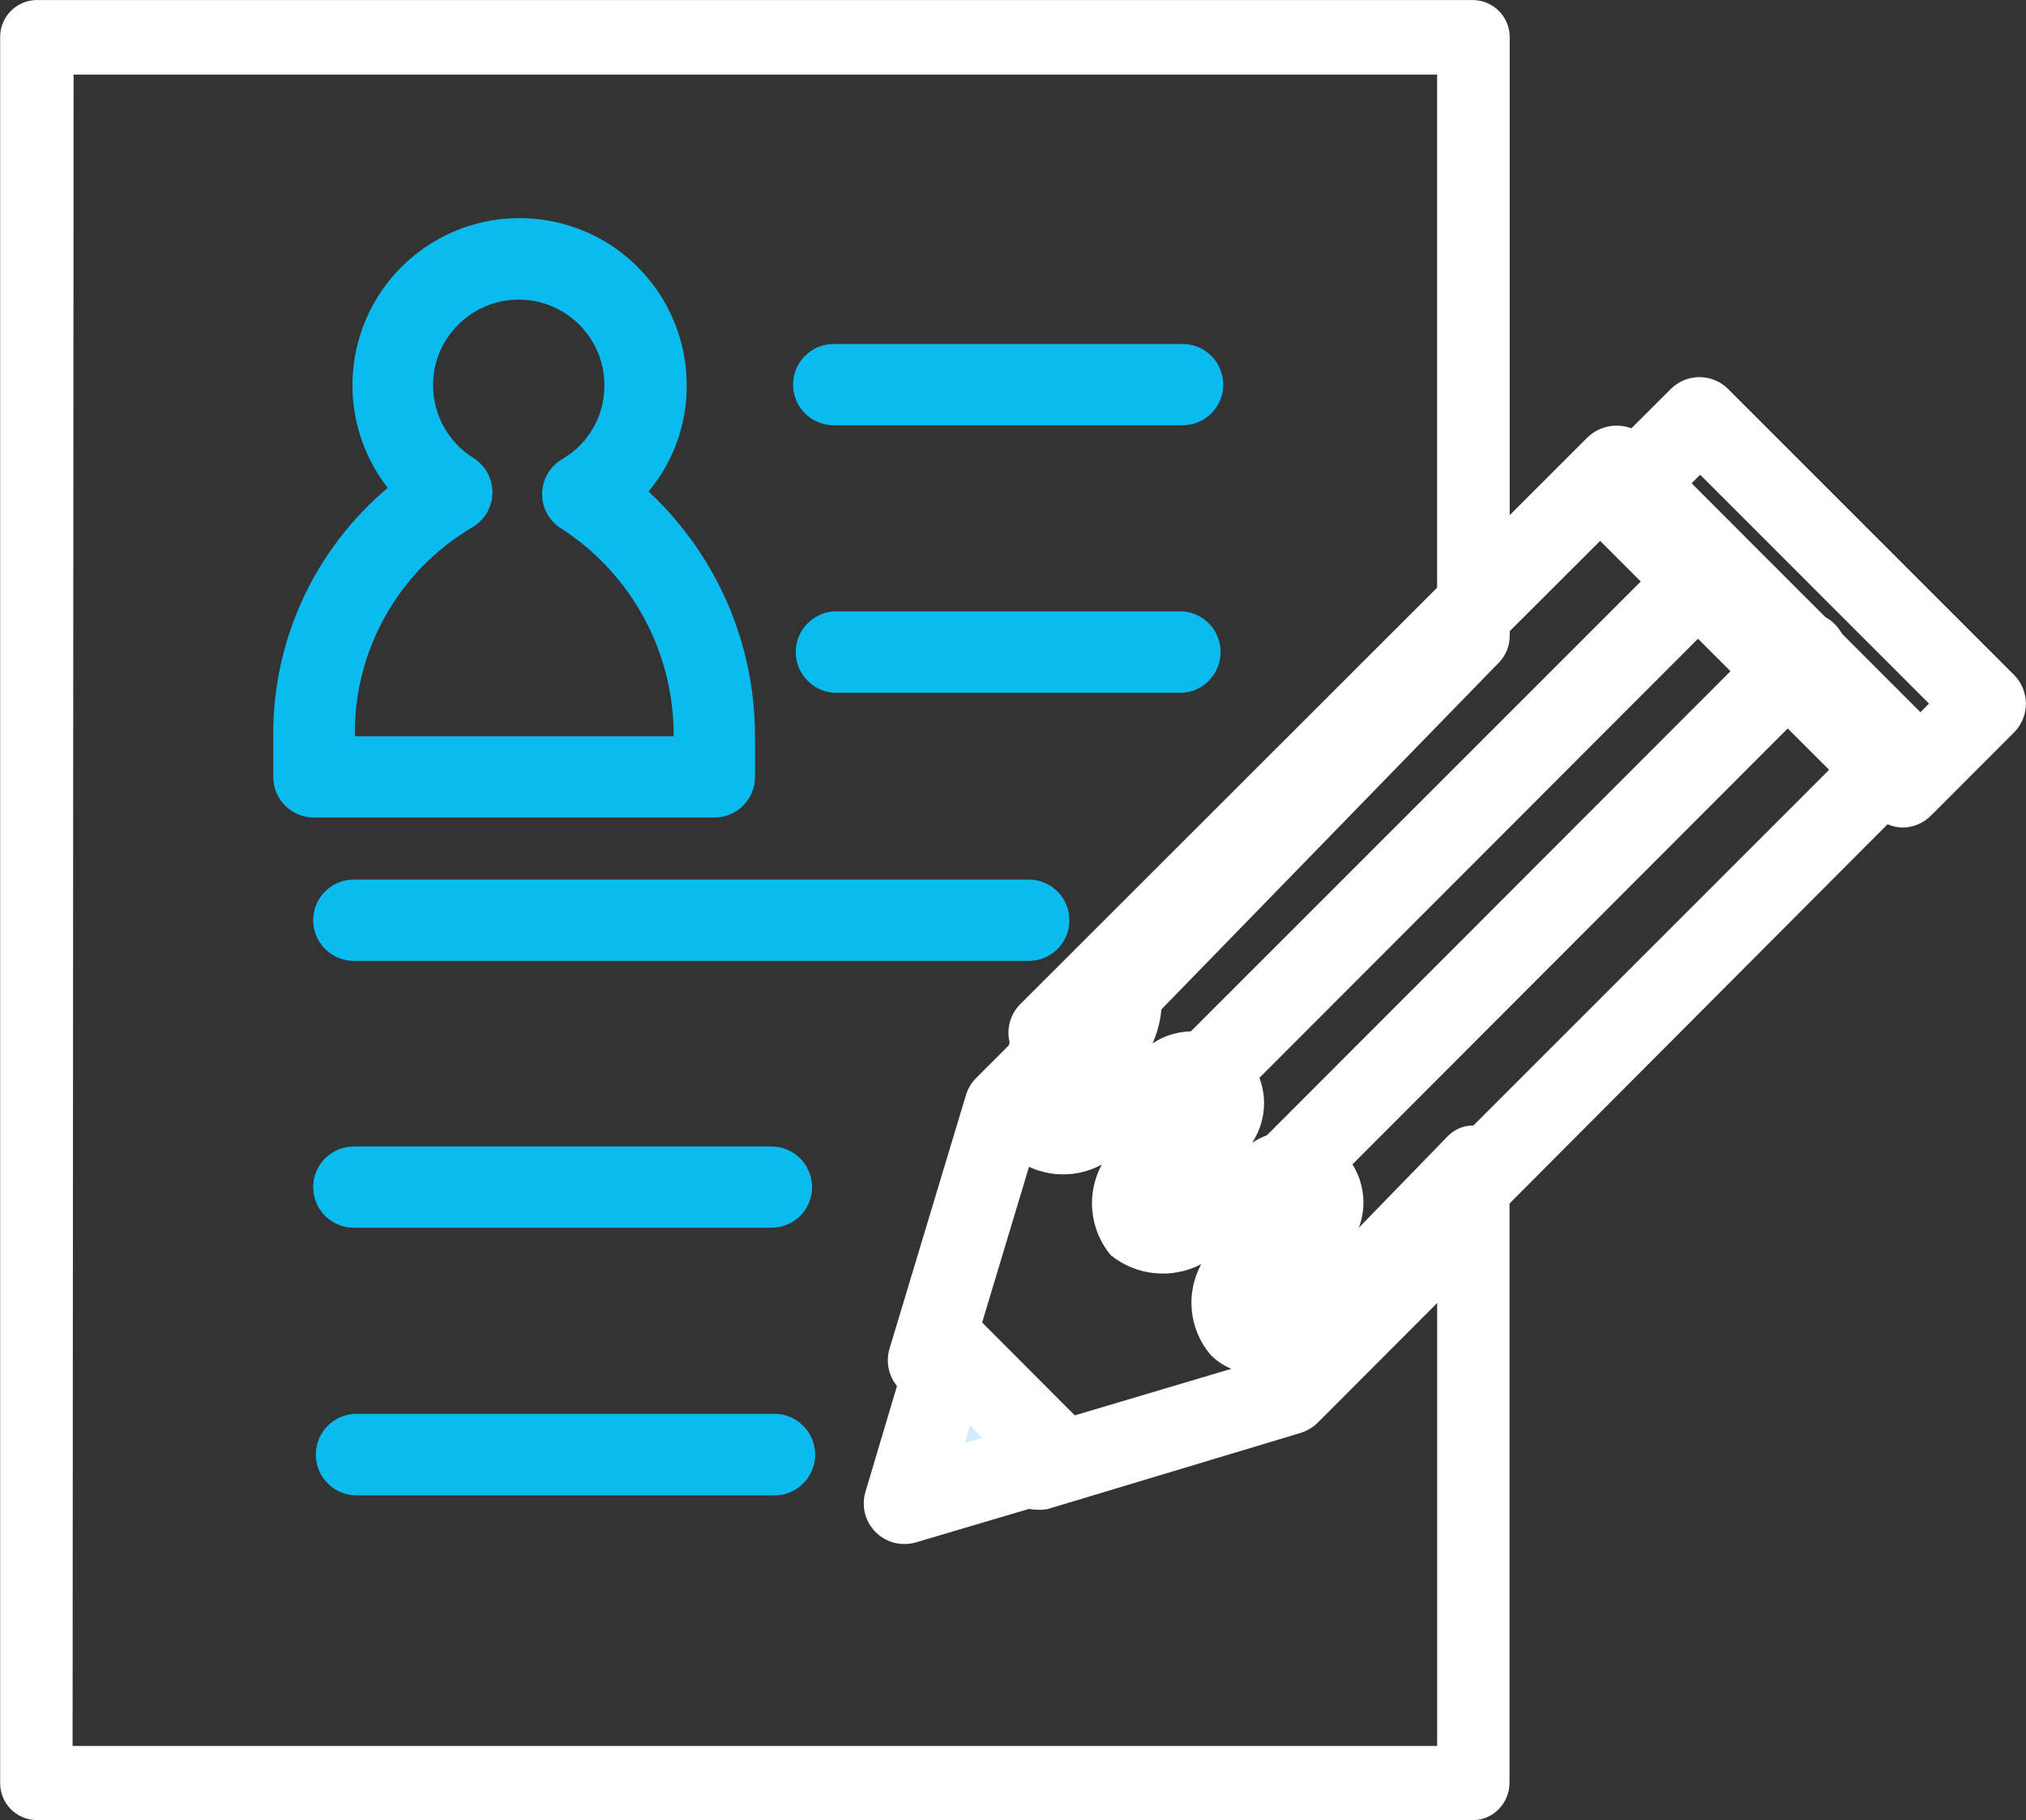
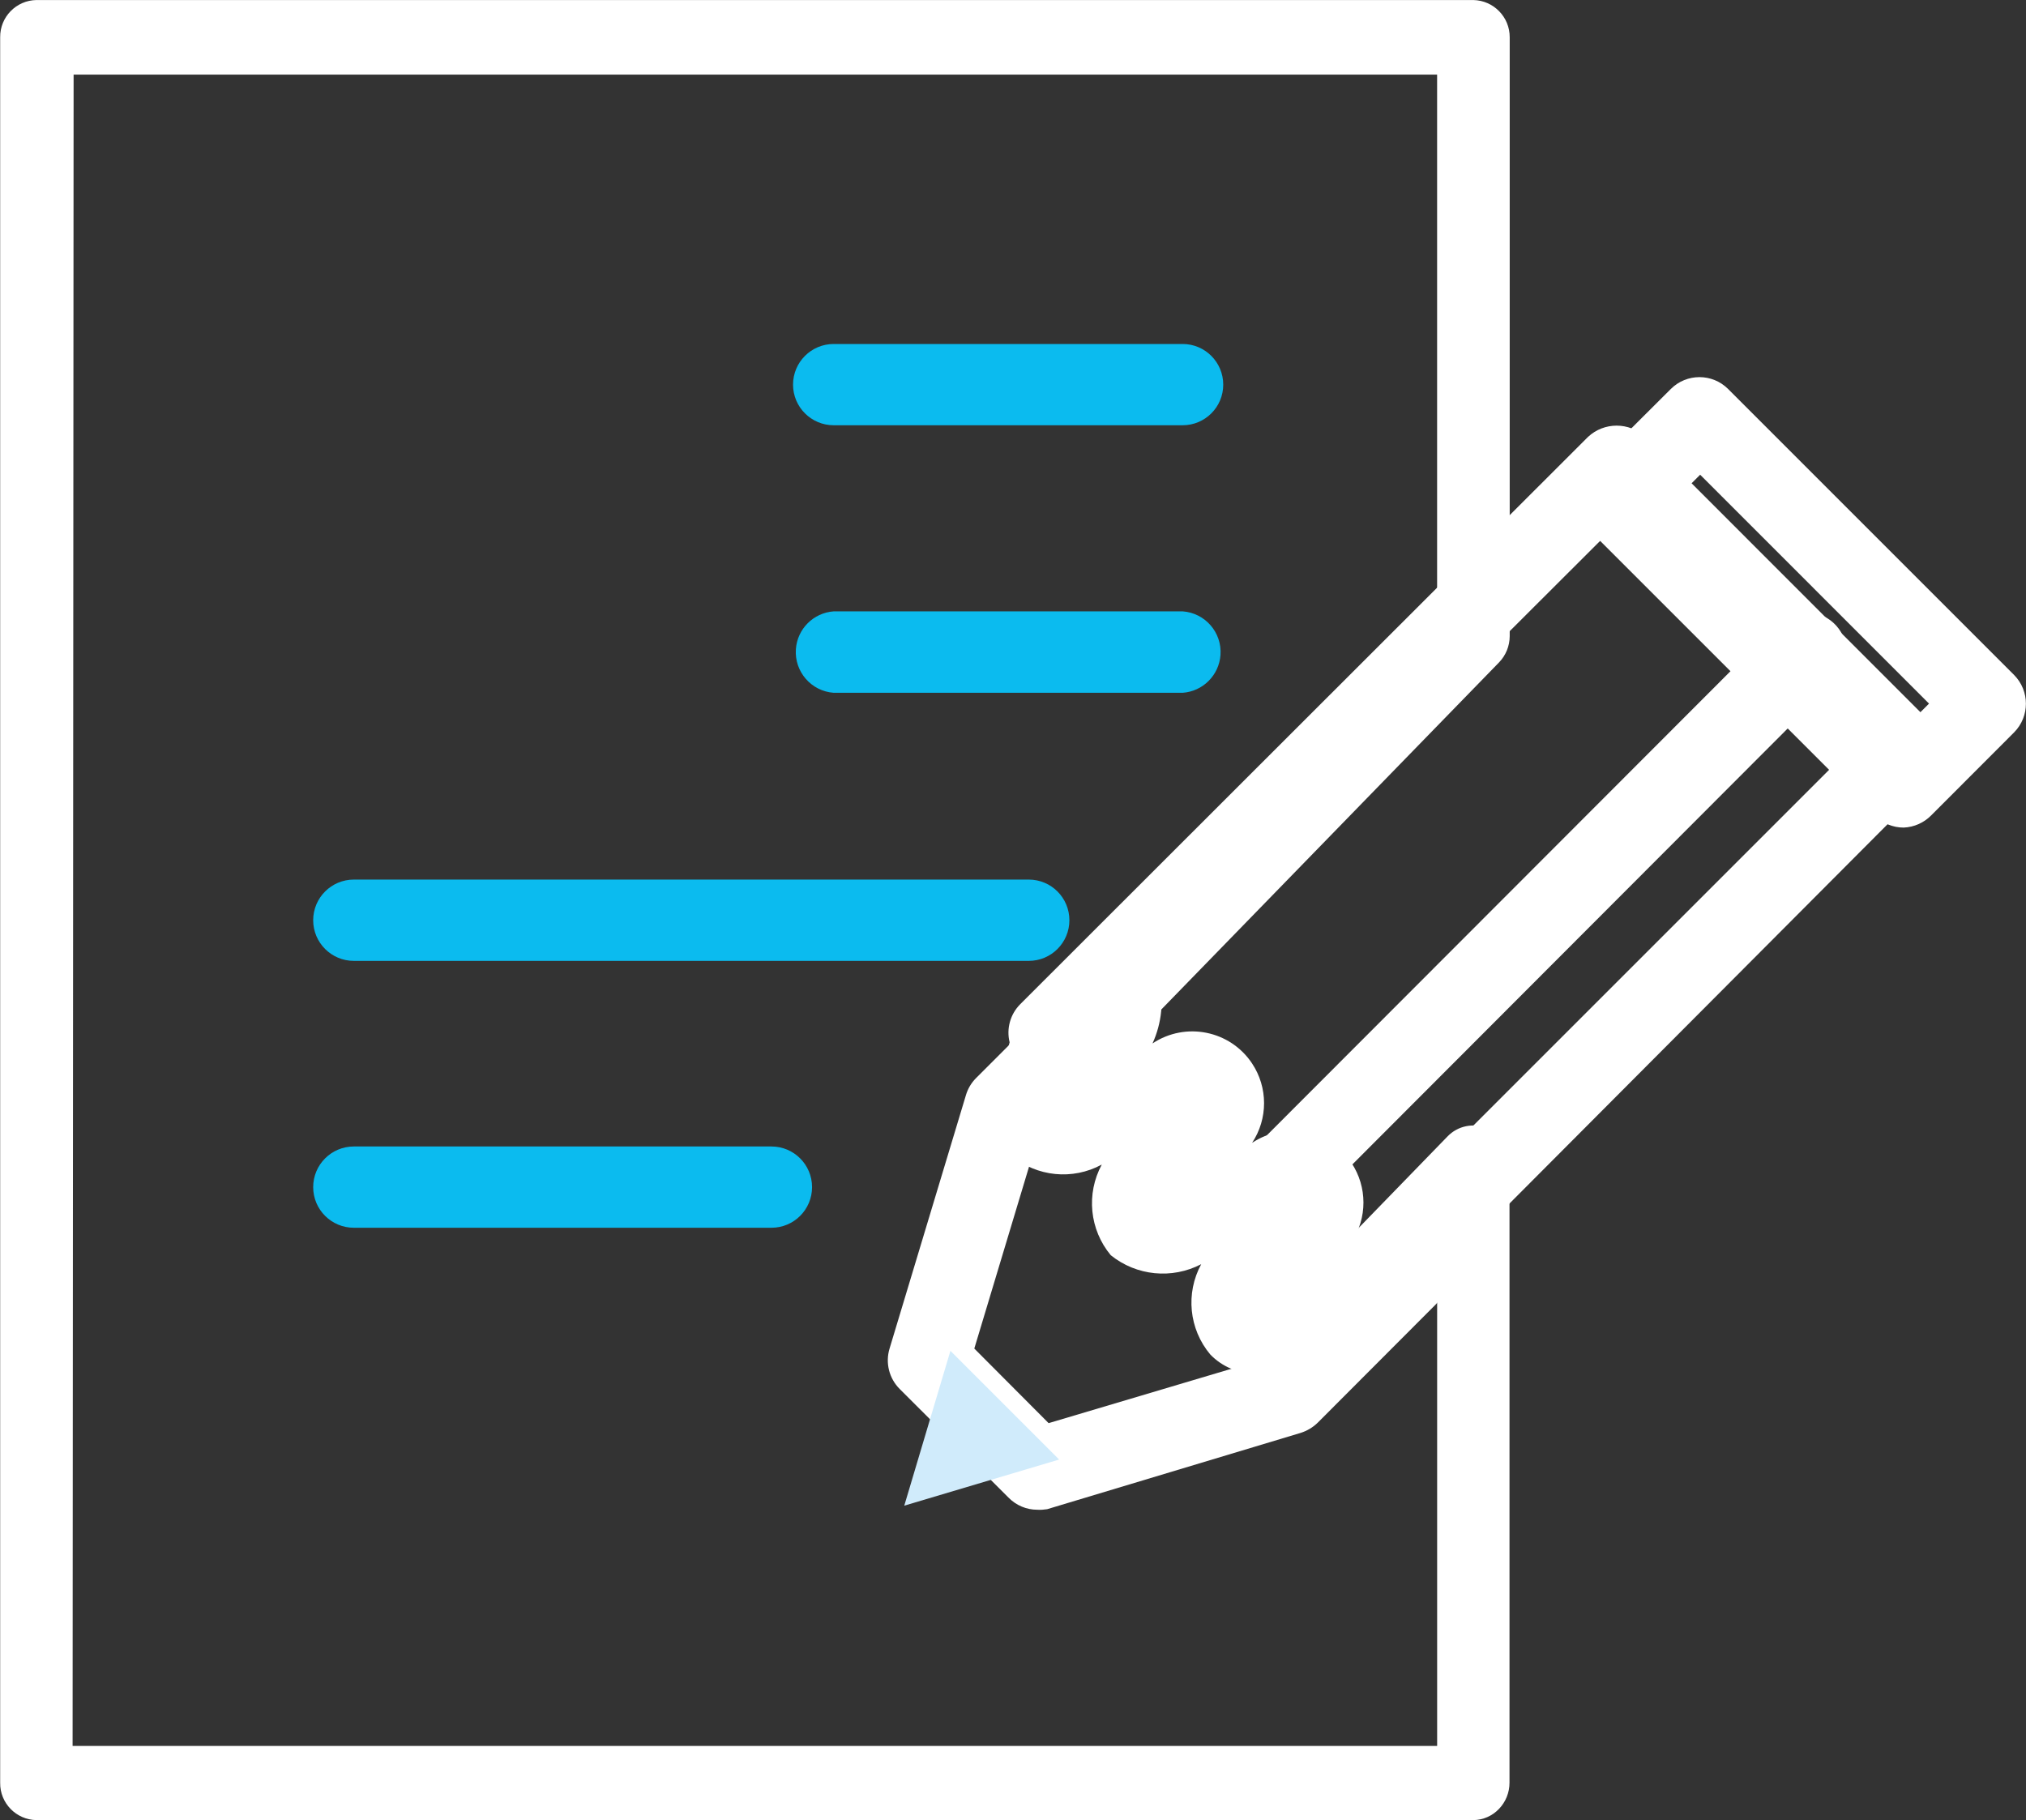
<svg xmlns="http://www.w3.org/2000/svg" version="1.1" id="Calque_1" x="0px" y="0px" width="60px" height="53.907px" viewBox="0 0 60 53.907" enable-background="new 0 0 60 53.907" xml:space="preserve">
  <rect x="0" y="0" width="60" height="53.907" fill="#333333" stroke="none" />
  <g id="LES_pictos_Plan_de_travail_1_copie_2" transform="translate(-18.32 -25.34)">
    <path id="Tracé_61" fill="#0BBBEF" d="M48.787,53.799H28.799c-0.665,0-1.204-0.539-1.204-1.204c0-0.665,0.539-1.204,1.204-1.204   h19.988c0.665,0,1.203,0.539,1.203,1.204C49.99,53.26,49.452,53.799,48.787,53.799z" />
    <path id="Tracé_62" fill="#0BBBEF" d="M41.166,61.703H28.799c-0.665,0-1.204-0.538-1.204-1.203s0.539-1.204,1.204-1.204h12.367   c0.665,0,1.203,0.539,1.203,1.204S41.831,61.703,41.166,61.703z" />
-     <path id="Tracé_63" fill="#0BBBEF" d="M41.166,69.628H28.797c-0.666-0.047-1.168-0.625-1.121-1.291   c0.042-0.602,0.521-1.079,1.121-1.121h12.369c0.666-0.047,1.244,0.455,1.291,1.121s-0.455,1.244-1.121,1.291   C41.279,69.632,41.223,69.632,41.166,69.628z" />
    <path id="Tracé_64" fill="#0BBBEF" d="M53.343,45.859H43.011c-0.666-0.047-1.168-0.625-1.121-1.291   c0.042-0.601,0.52-1.079,1.121-1.121h10.333c0.666,0.047,1.168,0.625,1.121,1.291C54.422,45.339,53.943,45.817,53.343,45.859z" />
    <path id="Tracé_65" fill="#0BBBEF" d="M53.343,37.935H43.01c-0.665,0-1.204-0.539-1.204-1.203c0-0.665,0.539-1.204,1.204-1.204   h10.333c0.664,0,1.203,0.539,1.203,1.204C54.547,37.396,54.008,37.935,53.343,37.935z" />
    <path id="Tracé_66" fill="none" d="M35.585,39.966c1.778-1.05,2.369-3.343,1.319-5.122s-3.344-2.369-5.122-1.319   c-1.779,1.05-2.369,3.343-1.319,5.122c0.304,0.515,0.728,0.95,1.235,1.268c-2.551,1.502-4.104,4.253-4.073,7.214v1.22h11.863v-1.22   C39.497,44.231,38.025,41.529,35.585,39.966z" />
-     <path id="Tracé_67" fill="#0BBBEF" d="M39.477,49.553H27.613c-0.663,0-1.2-0.537-1.2-1.2l0,0v-1.218   c-0.021-2.831,1.223-5.523,3.39-7.344c-1.68-2.156-1.293-5.266,0.862-6.946c2.156-1.68,5.266-1.293,6.946,0.862   c0.679,0.872,1.047,1.945,1.045,3.049c0.007,1.147-0.394,2.261-1.13,3.141c2.01,1.87,3.152,4.491,3.154,7.237v1.215   c0.002,0.663-0.534,1.202-1.197,1.203C39.481,49.553,39.479,49.553,39.477,49.553z M28.828,47.147h9.442   c0.015-2.473-1.229-4.785-3.3-6.135c-0.572-0.334-0.766-1.069-0.432-1.641c0.104-0.179,0.253-0.328,0.432-0.432   c0.777-0.451,1.253-1.283,1.249-2.181c0.004-1.401-1.129-2.54-2.53-2.544c-1.401-0.004-2.54,1.129-2.544,2.53   c-0.002,0.875,0.446,1.689,1.187,2.155c0.564,0.347,0.741,1.086,0.394,1.651c-0.107,0.173-0.256,0.317-0.434,0.417   c-2.178,1.289-3.5,3.645-3.463,6.175L28.828,47.147z" />
-     <path id="Tracé_68" fill="none" d="M49.129,58.719c0.733,0.74,2.315-0.842,3.051-0.106c0.734,0.735-0.842,2.315-0.107,3.056   s2.316-0.847,3.051-0.107c0.735,0.74-0.842,2.313-0.107,3.052c0.736,0.739,2.136-0.667,2.916-0.215L74.697,47.62l-8.475-8.47   L49.394,55.934C49.648,56.736,48.467,58.064,49.129,58.719z" />
    <path id="Tracé_69" fill="#FFFFFF" d="M55.511,66.019c-0.51,0.007-0.998-0.198-1.351-0.565c-0.629-0.751-0.734-1.811-0.266-2.672   c-0.866,0.451-1.918,0.348-2.679-0.266c-0.629-0.756-0.734-1.818-0.266-2.684c-0.863,0.469-1.924,0.363-2.678-0.266   c-0.622-0.803-0.713-1.896-0.232-2.791c0.073-0.184,0.134-0.373,0.181-0.564c-0.1-0.406,0.02-0.836,0.316-1.131l16.813-16.8   c0.477-0.445,1.217-0.445,1.695,0l8.472,8.477c0.459,0.472,0.459,1.223,0,1.695l-16.745,16.8c-0.338,0.342-0.848,0.448-1.294,0.271   c-0.13,0.027-0.367,0.113-0.531,0.169c-0.457,0.194-0.944,0.305-1.44,0.328L55.511,66.019z M54.618,60.158   c0.509-0.007,0.998,0.198,1.351,0.565c0.632,0.752,0.737,1.815,0.266,2.678c0.408-0.166,0.842-0.264,1.281-0.288L72.99,47.639   l-6.779-6.781L50.625,56.415c-0.045,0.374-0.139,0.74-0.277,1.09c0.978-0.65,2.297-0.386,2.947,0.591   c0.475,0.712,0.475,1.64,0.002,2.353C53.716,60.276,54.164,60.177,54.618,60.158z" />
    <path id="Tracé_70" fill="#FFFFFF" d="M61.955,79.247H19.4c-0.602-0.01-1.083-0.504-1.075-1.105v-51.7   c-0.005-0.6,0.475-1.092,1.075-1.101h42.55c0.602,0.011,1.083,0.503,1.08,1.105v17.736c-0.001,0.291-0.115,0.57-0.317,0.778   L51.945,56.027c-0.041,0.343-0.123,0.679-0.247,1c0.771-0.433,1.731-0.335,2.399,0.244c0.565,0.698,0.658,1.665,0.238,2.459   c0.768-0.435,1.727-0.336,2.393,0.243c0.564,0.697,0.658,1.664,0.236,2.455c0.365-0.148,0.753-0.236,1.146-0.26l3.077-3.168   c0.303-0.317,0.771-0.413,1.174-0.242c0.407,0.178,0.667,0.582,0.663,1.025v18.357c0,0.29-0.111,0.568-0.313,0.777   C62.513,79.125,62.241,79.243,61.955,79.247z M20.47,77.051h40.411v-14.58l-1.642,1.686c-0.298,0.313-0.756,0.412-1.155,0.249   c-0.162,0.044-0.32,0.097-0.476,0.156c-0.87,0.622-2.08,0.421-2.702-0.45c-0.471-0.659-0.482-1.541-0.027-2.212   c-0.773,0.415-1.721,0.318-2.394-0.244c-0.563-0.7-0.657-1.669-0.237-2.465c-0.77,0.431-1.727,0.333-2.393-0.244   c-0.557-0.743-0.637-1.739-0.207-2.563c0.066-0.168,0.12-0.342,0.162-0.519c-0.09-0.372,0.017-0.763,0.283-1.038l10.787-11.088   V27.55H20.5L20.47,77.051z" />
    <line id="Ligne_5" fill="none" x1="55.11" y1="61.399" x2="71.866" y2="44.649" />
    <path id="Tracé_71" fill="#FFFFFF" d="M55.11,62.596c-0.667-0.008-1.202-0.557-1.193-1.225c0.004-0.311,0.128-0.608,0.347-0.83   l16.738-16.757c0.492-0.445,1.25-0.407,1.695,0.083c0.414,0.458,0.414,1.154,0,1.612L55.961,62.241   C55.736,62.467,55.429,62.596,55.11,62.596z" />
    <line id="Ligne_6" fill="none" x1="52.28" y1="58.891" x2="69.036" y2="42.136" />
-     <path id="Tracé_72" fill="#FFFFFF" d="M52.28,60.104c-0.663,0.006-1.205-0.525-1.212-1.188c-0.004-0.326,0.127-0.641,0.359-0.869   l16.75-16.75c0.49-0.445,1.25-0.408,1.694,0.083c0.415,0.458,0.415,1.154,0,1.611l-16.739,16.76   c-0.228,0.224-0.533,0.35-0.853,0.35V60.104z" />
    <path id="Tracé_73" fill="#FFFFFF" d="M74.697,49.851c-0.317,0-0.622-0.125-0.848-0.35l-8.5-8.5c-0.459-0.472-0.459-1.224,0-1.695   l2.453-2.446c0.468-0.467,1.227-0.467,1.695,0l8.473,8.474c0.463,0.47,0.463,1.225,0,1.695l-2.452,2.455   C75.301,49.707,75.008,49.838,74.697,49.851z M67.918,40.151l6.779,6.779l0.751-0.751L68.67,39.4L67.918,40.151z" />
    <path id="Tracé_74" fill="#FFFFFF" d="M49.038,70.055c-0.318,0-0.624-0.129-0.847-0.356l-3.226-3.22   c-0.314-0.314-0.43-0.775-0.3-1.2l2.26-7.5c0.056-0.192,0.159-0.366,0.3-0.508l3.447-3.446c0.295-0.297,0.723-0.419,1.129-0.322   c0.4,0.108,0.719,0.413,0.843,0.809c0.151,0.647,0.084,1.326-0.192,1.932c0.977-0.65,2.296-0.387,2.947,0.591   c0.474,0.712,0.475,1.64,0.002,2.353c0.977-0.648,2.295-0.383,2.943,0.594c0.472,0.711,0.473,1.635,0.002,2.346   c0.709-0.352,1.539-0.363,2.26-0.033c0.571,0.355,0.745,1.107,0.389,1.68c-0.048,0.076-0.104,0.148-0.169,0.213l-3.479,3.486   c-0.143,0.141-0.317,0.244-0.508,0.305l-7.509,2.26C49.233,70.054,49.135,70.061,49.038,70.055z M47.174,65.281l2.201,2.209   l6.53-1.942l0.942-0.943c-0.212-0.099-0.404-0.236-0.564-0.407l0,0c-0.629-0.751-0.734-1.812-0.266-2.672   c-0.865,0.448-1.914,0.342-2.672-0.271c-0.631-0.755-0.736-1.818-0.267-2.683c-0.862,0.47-1.925,0.364-2.678-0.267   c-0.141-0.137-0.259-0.295-0.351-0.469l-0.91,0.916L47.174,65.281z" />
    <path id="Tracé_75" fill="#D0EBFB" d="M49.687,68.568l-3.22-3.22L45.1,69.934L49.687,68.568z" />
-     <path id="Tracé_76" fill="#FFFFFF" d="M45.109,71.07c-0.663,0.005-1.204-0.528-1.209-1.19c-0.001-0.121,0.016-0.242,0.051-0.357   l1.367-4.588c0.185-0.636,0.851-1.002,1.487-0.816c0.196,0.057,0.375,0.164,0.519,0.309l3.221,3.227   c0.471,0.466,0.476,1.226,0.01,1.697c-0.144,0.145-0.322,0.252-0.519,0.309l-4.586,1.359C45.34,71.053,45.225,71.07,45.109,71.07z    M47.047,67.561l-0.153,0.515l0.514-0.153L47.047,67.561z" />
  </g>
</svg>